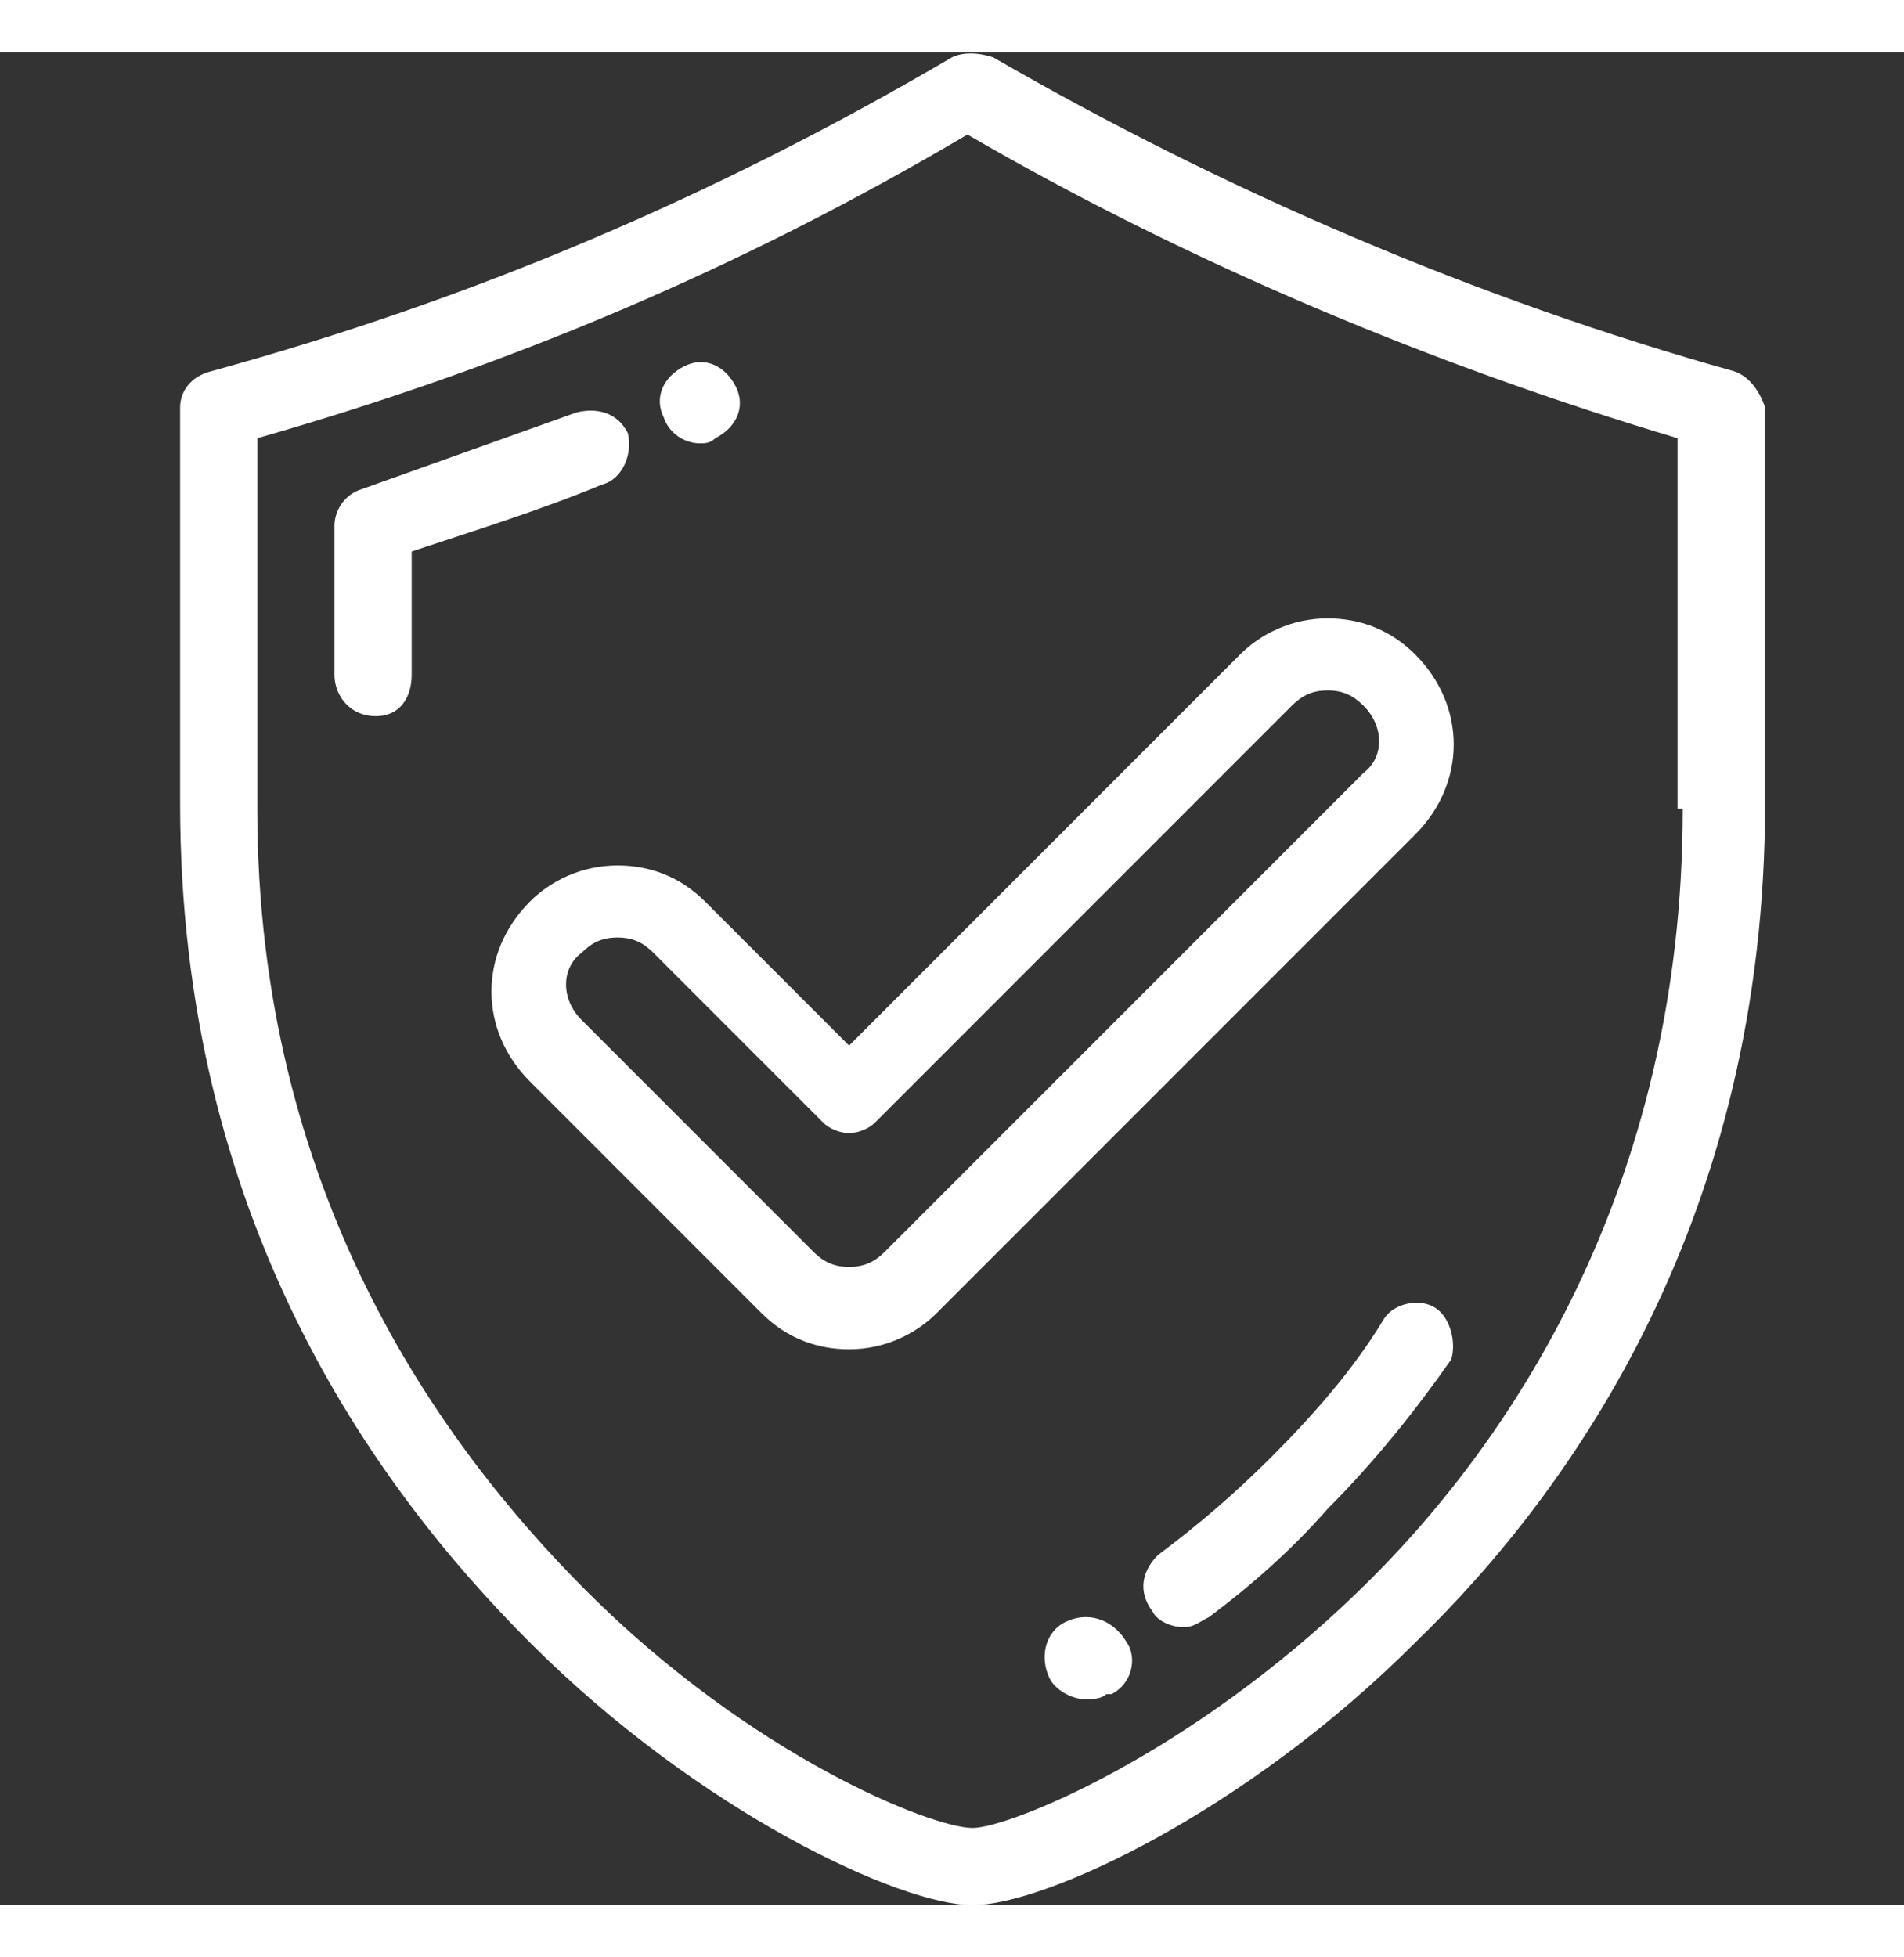
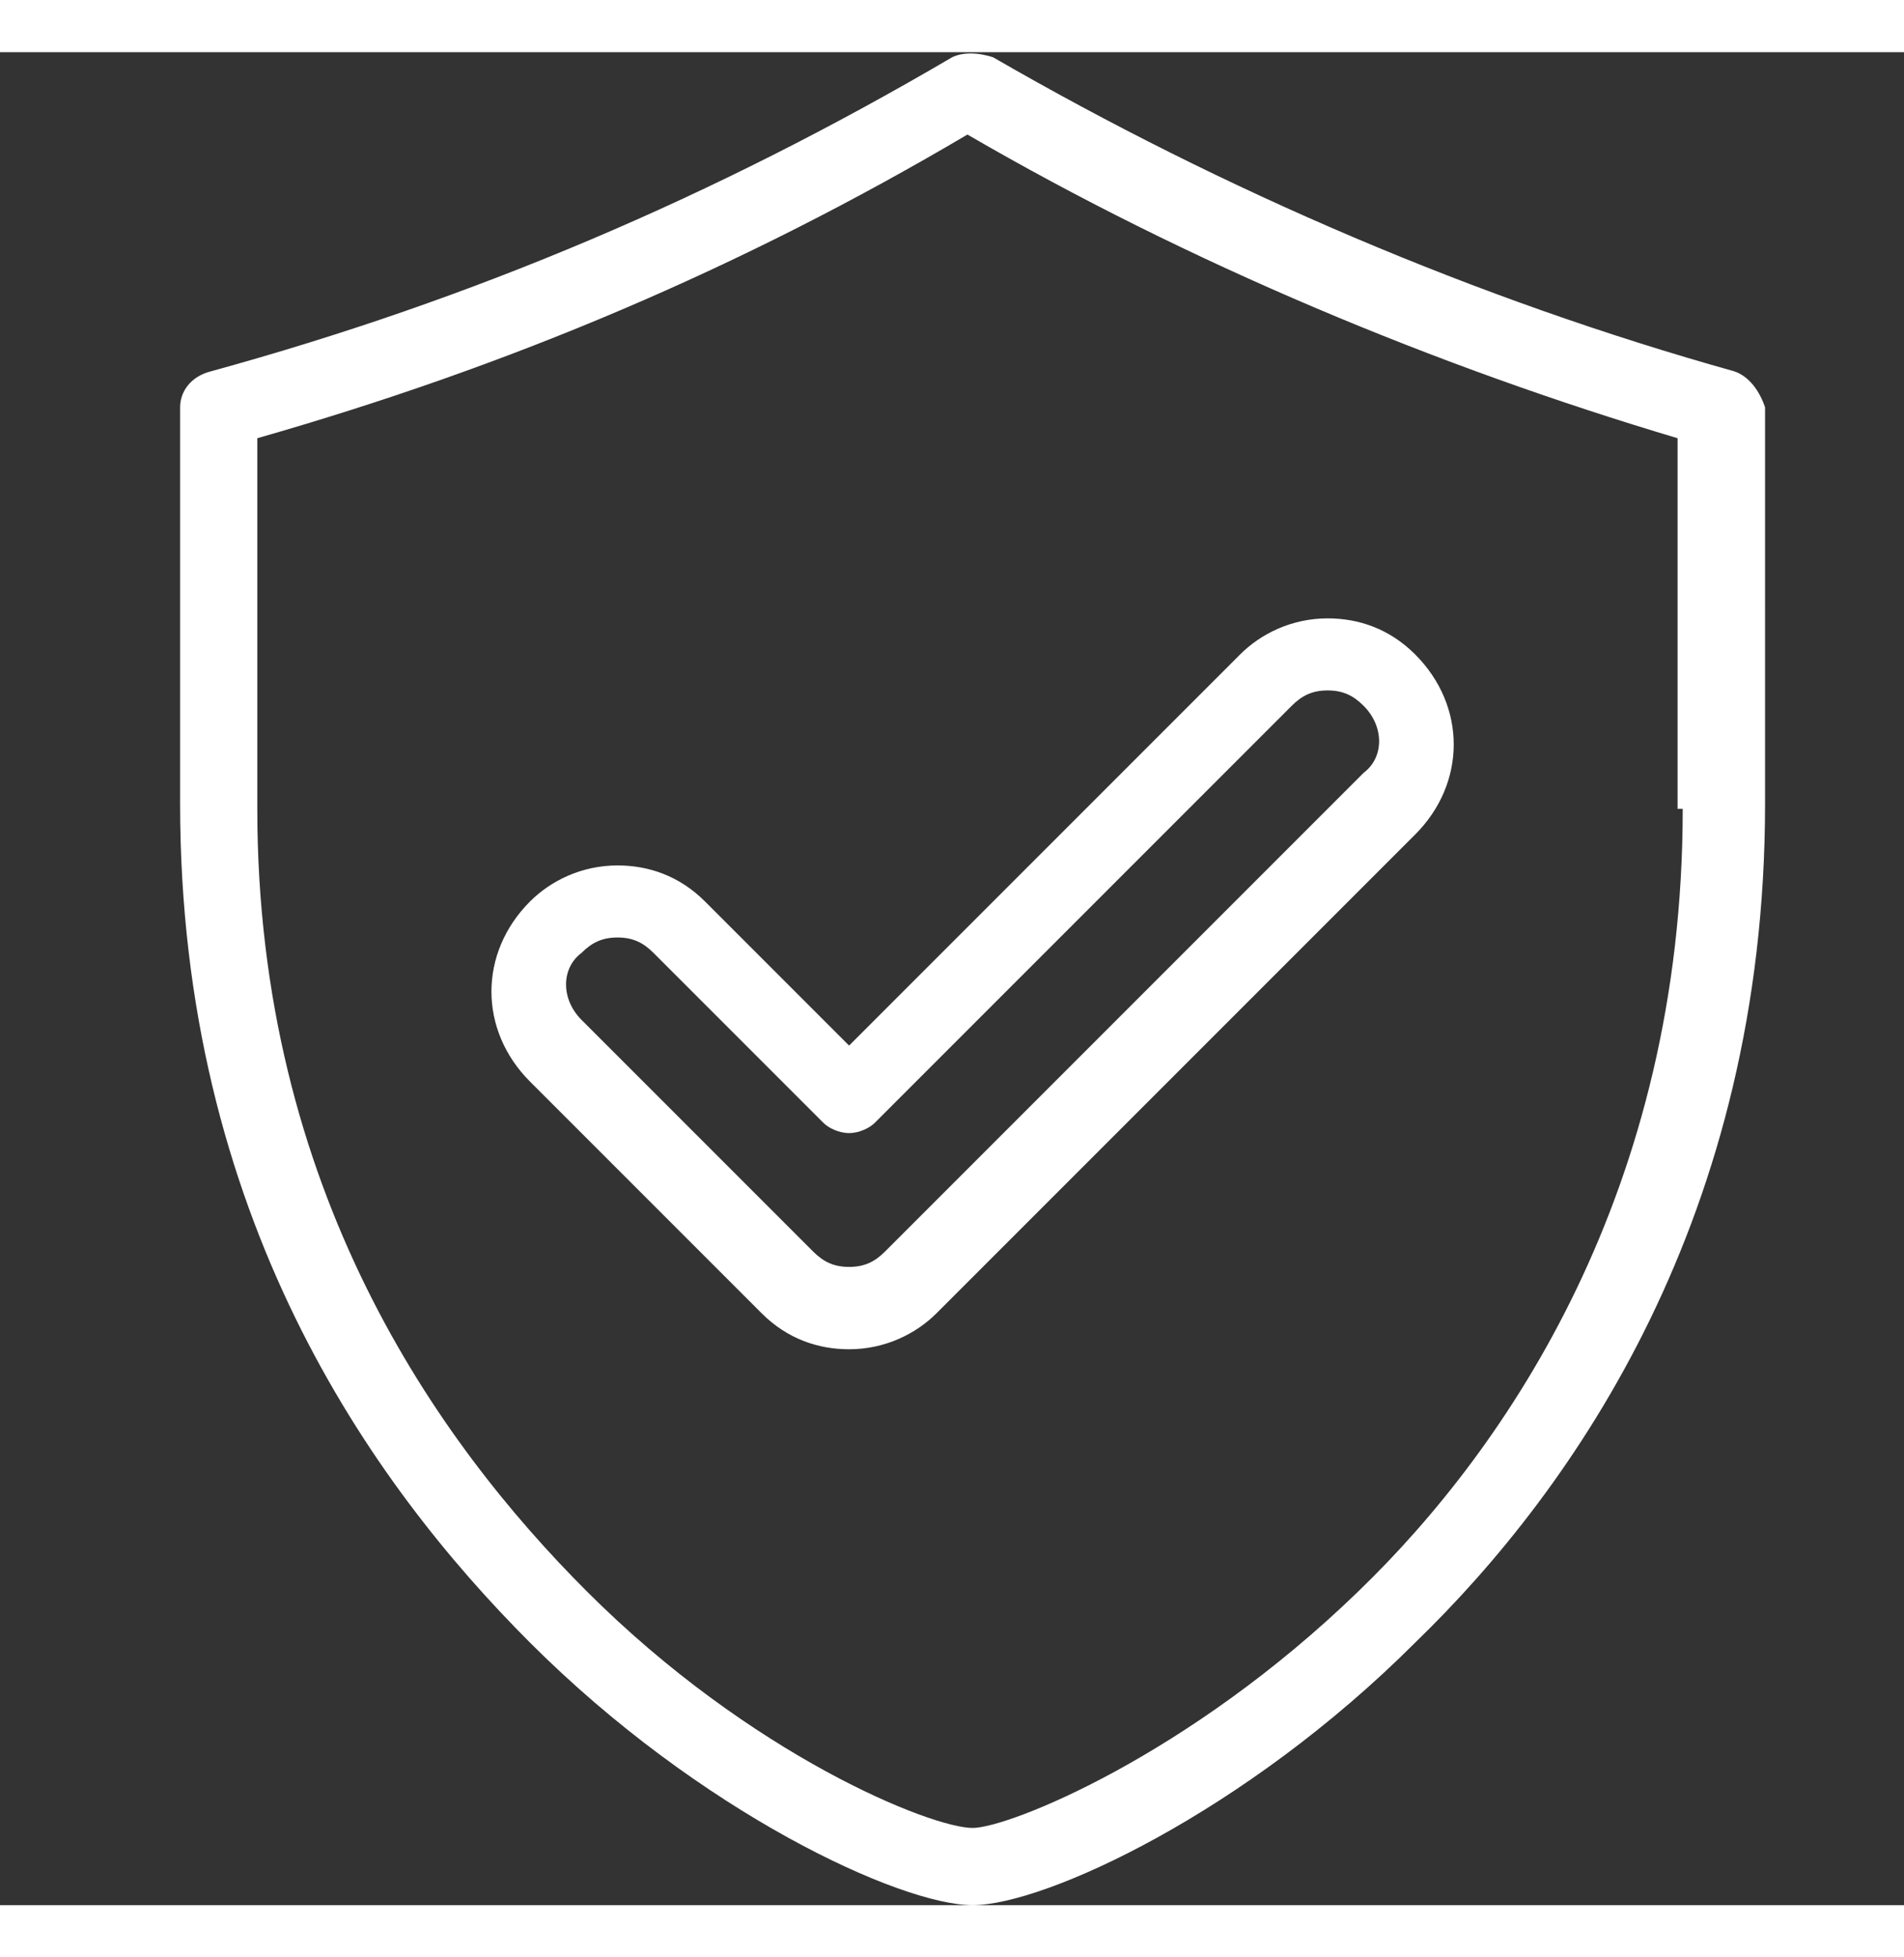
<svg xmlns="http://www.w3.org/2000/svg" version="1.1" id="Layer_1" x="0px" y="0px" viewBox="0 0 37 36" width="36" height="37" enable-background="new 0 0 37 36" xml:space="preserve">
  <rect x="0" y="0" width="37" height="36" fill="#333333" stroke="none" />
  <g>
    <g>
      <g>
        <path fill="#FFFFFF" d="M33.7,6.2c-5-1.4-9.9-3.5-14.4-6.1C19,0,18.7,0,18.5,0.1C13.9,2.8,9.2,4.8,4.1,6.2     C3.7,6.3,3.5,6.6,3.5,6.9v7.7c0,8,3.7,13.2,6.8,16.3c3.3,3.3,7.2,5.1,8.6,5.1c1.4,0,5.3-1.8,8.6-5.1c3.1-3,6.8-8.3,6.8-16.3V6.9     C34.2,6.6,34,6.3,33.7,6.2z M32.7,14.7c0,7.4-3.4,12.4-6.3,15.2c-3.3,3.2-6.8,4.6-7.5,4.6c-0.8,0-4.3-1.4-7.5-4.6     C8.5,27,5,22.1,5,14.7V7.5c4.9-1.4,9.4-3.3,13.8-5.9c4.3,2.5,9.1,4.5,13.8,5.9v7.2H32.7z" />
-         <path fill="#FFFFFF" d="M12.2,7.4C12,7,11.6,6.9,11.2,7C9.8,7.5,8.4,8,7,8.5C6.7,8.6,6.5,8.9,6.5,9.2v2.9c0,0.4,0.3,0.8,0.8,0.8     S8,12.5,8,12.1V9.7c1.2-0.4,2.5-0.8,3.7-1.3C12.1,8.3,12.3,7.8,12.2,7.4z" />
-         <path fill="#FFFFFF" d="M13.6,7.6c0.1,0,0.2,0,0.3-0.1l0,0c0.4-0.2,0.6-0.6,0.4-1c-0.2-0.4-0.6-0.6-1-0.4l0,0     c-0.4,0.2-0.6,0.6-0.4,1C13,7.4,13.3,7.6,13.6,7.6z" />
-         <path fill="#FFFFFF" d="M27.9,24.4c-0.3-0.2-0.8-0.1-1,0.2c-0.6,1-1.4,1.9-2.2,2.7c-0.7,0.7-1.4,1.3-2.2,1.9     c-0.3,0.3-0.4,0.7-0.1,1.1c0.1,0.2,0.4,0.3,0.6,0.3s0.3-0.1,0.5-0.2c0.8-0.6,1.6-1.3,2.3-2.1c0.9-0.9,1.7-1.9,2.4-2.9     C28.3,25.1,28.2,24.6,27.9,24.4z" />
-         <path fill="#FFFFFF" d="M20.7,30.5L20.7,30.5c-0.4,0.2-0.5,0.7-0.3,1.1c0.1,0.2,0.4,0.4,0.7,0.4c0.1,0,0.3,0,0.4-0.1h0.1     c0.4-0.2,0.5-0.7,0.3-1C21.6,30.4,21.1,30.3,20.7,30.5z" />
        <path fill="#FFFFFF" d="M13.7,16.5c-0.5-0.5-1.1-0.7-1.7-0.7c-0.7,0-1.3,0.3-1.7,0.7c-1,1-1,2.5,0,3.5l4.5,4.5     c0.5,0.5,1.1,0.7,1.7,0.7c0.7,0,1.3-0.3,1.7-0.7l9.3-9.3c1-1,1-2.5,0-3.5C27,11.2,26.4,11,25.8,11c-0.7,0-1.3,0.3-1.7,0.7     l-7.6,7.6L13.7,16.5z M25.1,12.7c0.2-0.2,0.4-0.3,0.7-0.3c0.3,0,0.5,0.1,0.7,0.3c0.4,0.4,0.4,1,0,1.3l-9.3,9.3     c-0.2,0.2-0.4,0.3-0.7,0.3c-0.3,0-0.5-0.1-0.7-0.3l-4.5-4.5c-0.4-0.4-0.4-1,0-1.3c0.2-0.2,0.4-0.3,0.7-0.3s0.5,0.1,0.7,0.3     l3.3,3.3c0.1,0.1,0.3,0.2,0.5,0.2s0.4-0.1,0.5-0.2L25.1,12.7z" />
      </g>
    </g>
  </g>
</svg>